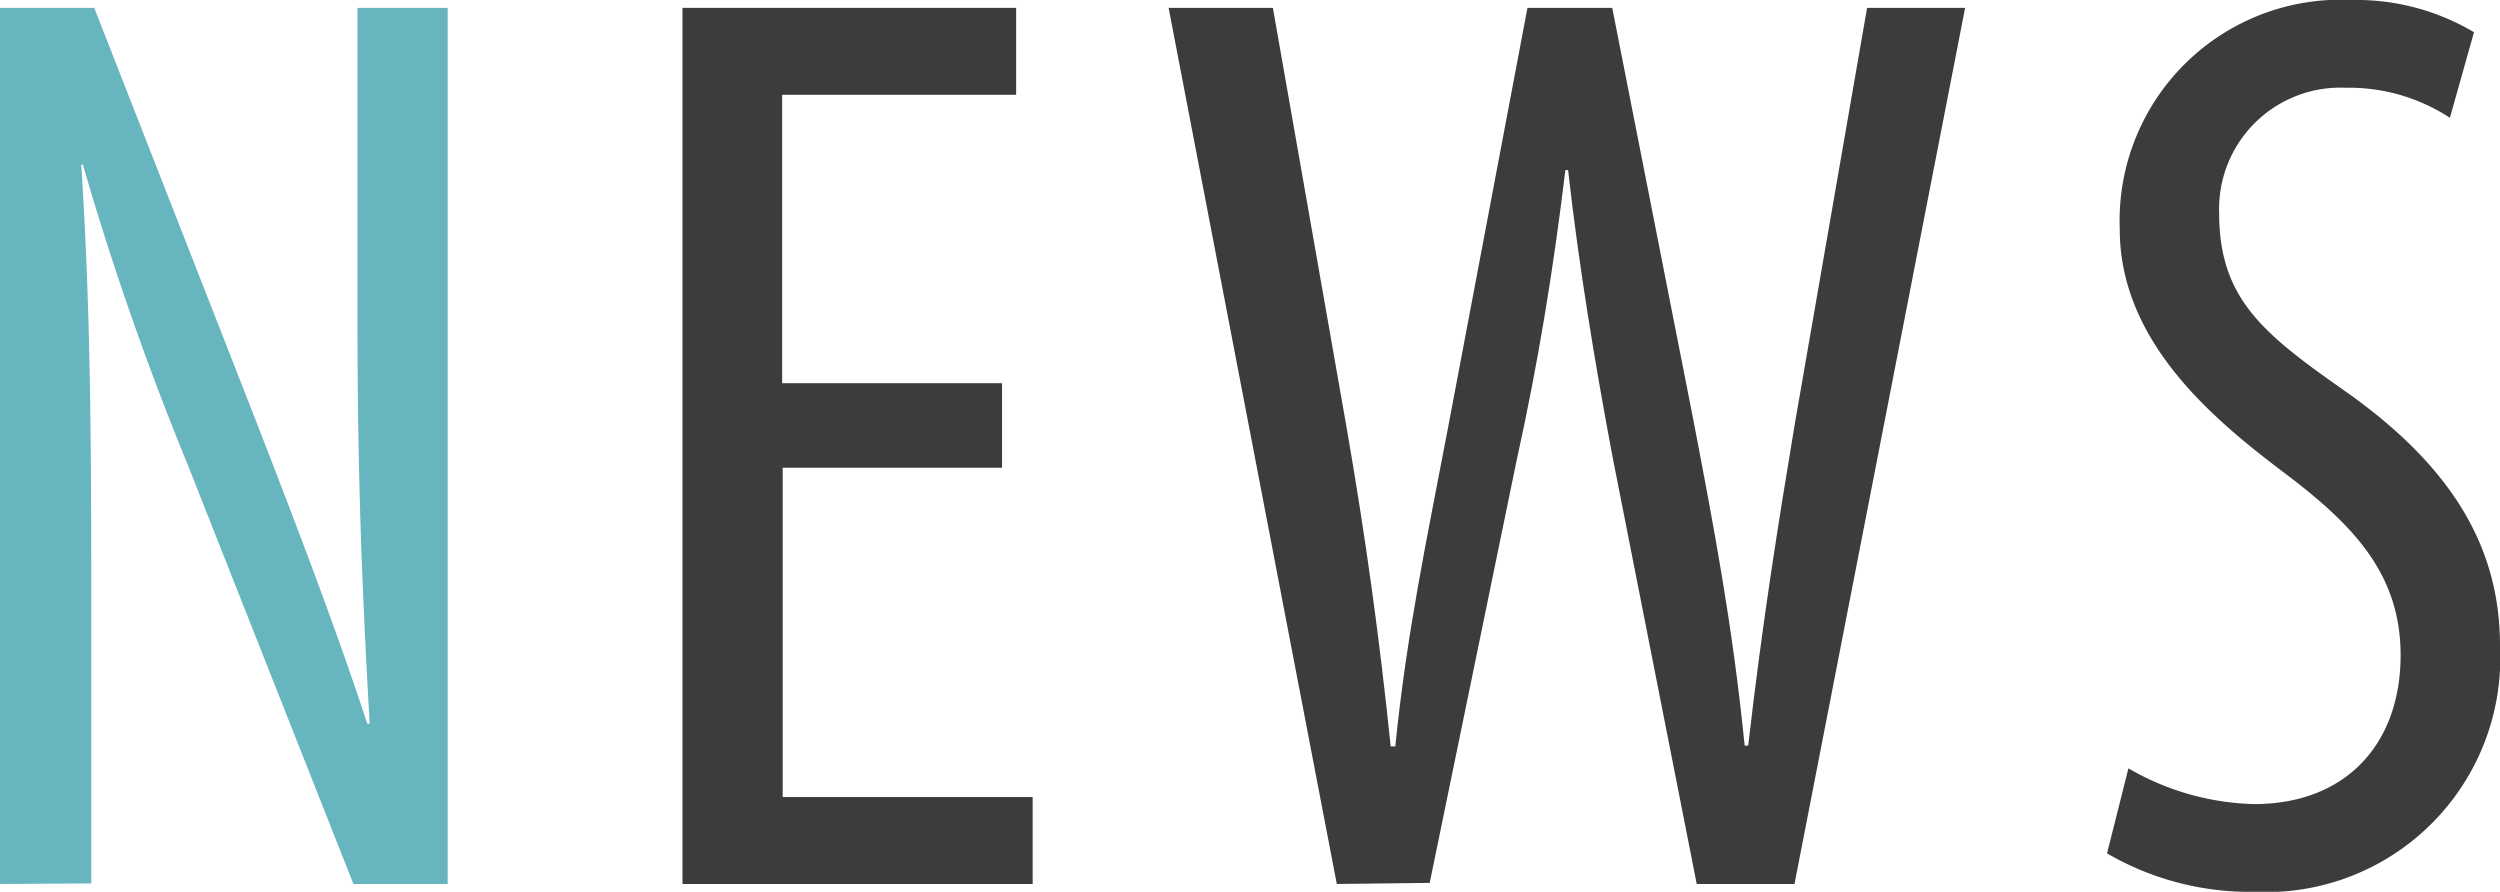
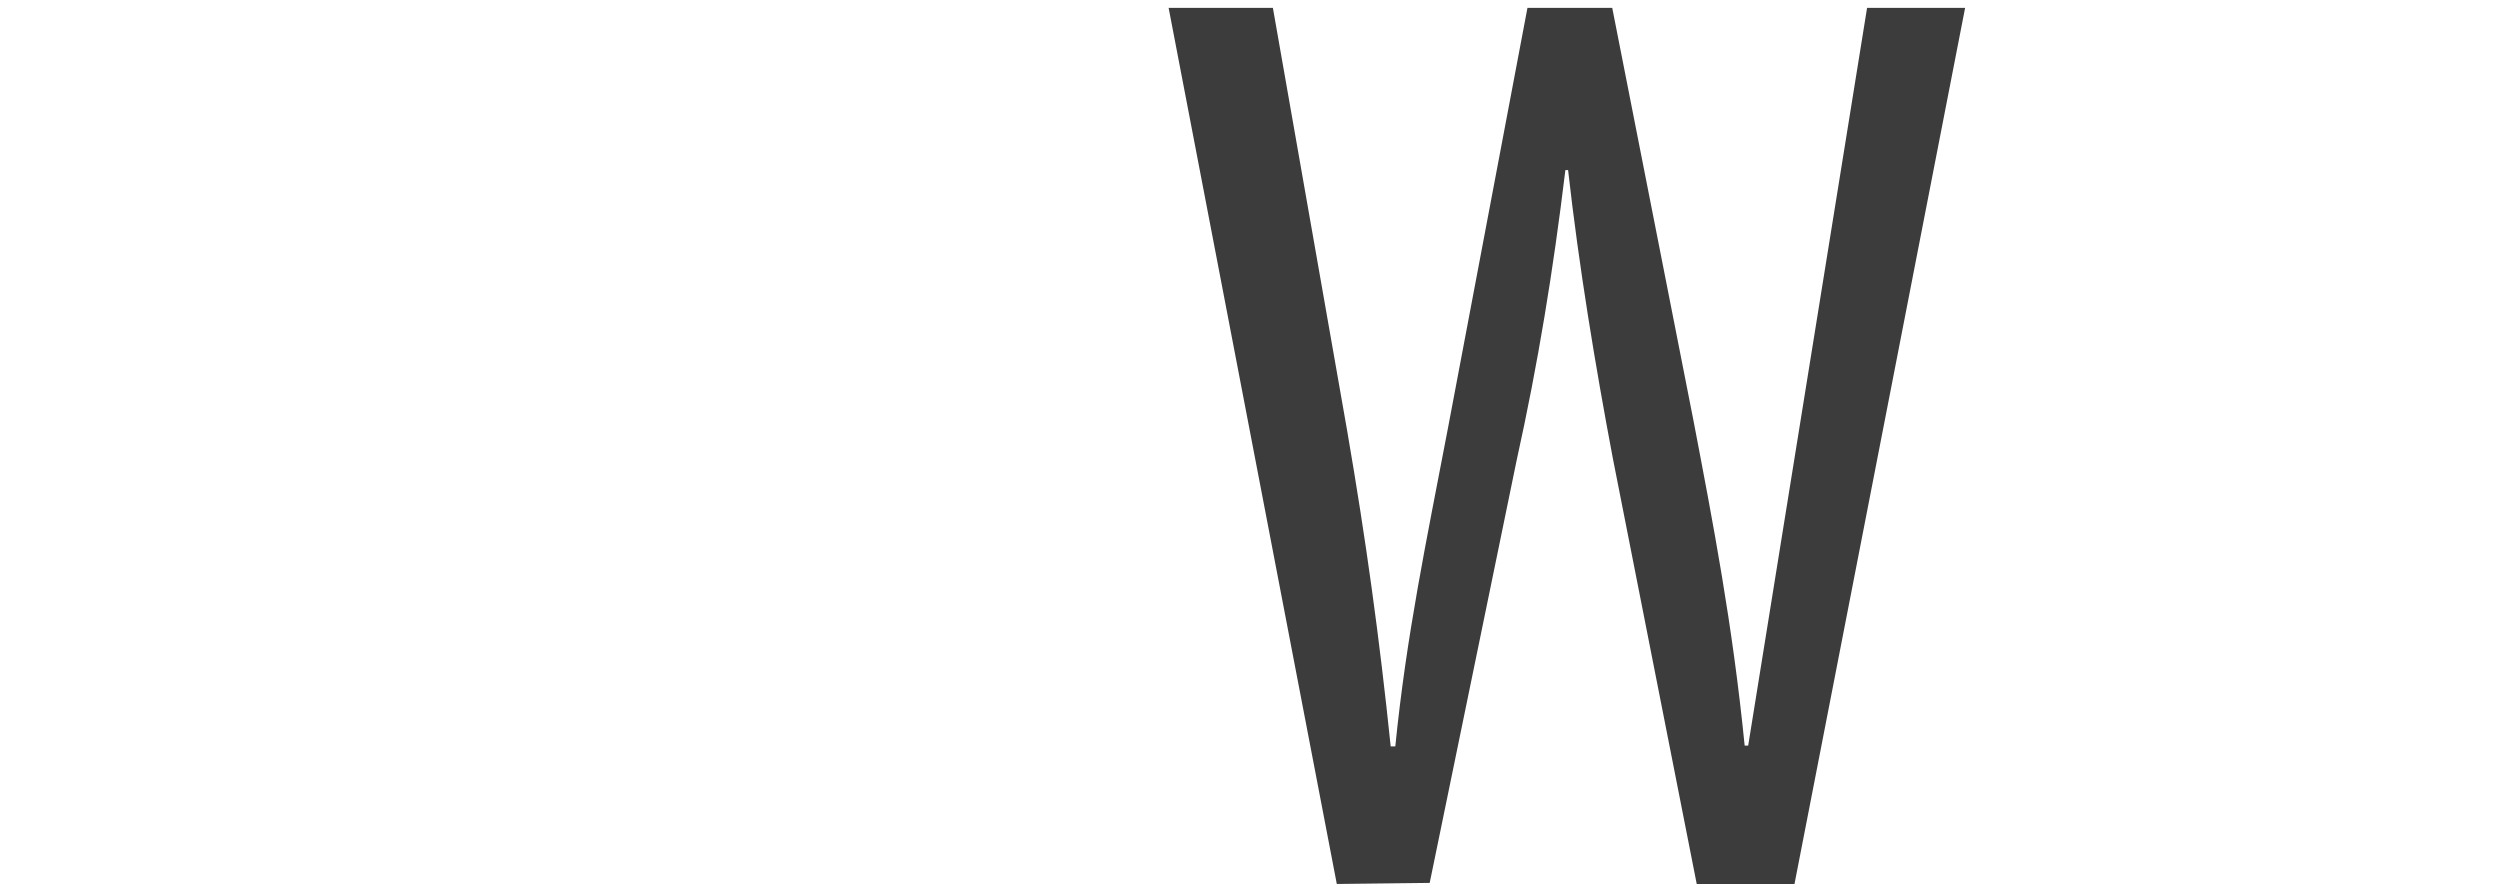
<svg xmlns="http://www.w3.org/2000/svg" viewBox="0 0 92.31 32.93">
  <defs>
    <style>.cls-1{fill:#67b5bf;}.cls-2{fill:#3c3c3c;}</style>
  </defs>
  <title>tit_news</title>
  <g id="レイヤー_2" data-name="レイヤー 2">
    <g id="レイヤー_1-2" data-name="レイヤー 1">
-       <path class="cls-1" d="M0,32.64V.29H3.48L9.42,15.46c1.35,3.48,3,7.76,4.14,11.26h.09c-.29-5.09-.45-9.26-.45-14.86V.29h3.33V32.64H13.05L6.9,17.08a108.64,108.64,0,0,1-3.84-11H3c.28,4.33.37,8.43.37,15.34v11.2Z" />
-       <path class="cls-2" d="M37,17.27h-8.1V29.43h9.23v3.21H25.2V.29H37.52V3.5H28.88V14.15H37Z" />
-       <path class="cls-2" d="M49.36,32.64,43.15.29H47l2.74,15.6c.7,4.06,1.2,7.7,1.61,11.67h.17c.41-4.1,1.15-7.59,1.94-11.73L56.4.29h3.13l3,15.24c.73,3.82,1.44,7.5,1.89,12h.13c.54-4.67,1.11-8.19,1.72-11.87L68.94.29h3.62l-6.3,32.35H62.65l-3.1-15.73C58.9,13.47,58.3,9.84,57.9,6.28h-.1C57.35,10,56.79,13.43,56,17l-3.21,15.6Z" />
-       <path class="cls-2" d="M78.59,28.37a9.68,9.68,0,0,0,4.64,1.32c3.39,0,5.41-2.22,5.41-5.5,0-3-1.75-4.81-4.28-6.72s-6.09-4.8-6.09-9A8.16,8.16,0,0,1,86.83,0a8.51,8.51,0,0,1,4.52,1.19l-.89,3.16a6.8,6.8,0,0,0-3.85-1.11,4.48,4.48,0,0,0-4.67,4.63c0,3.21,1.68,4.49,4.76,6.65,3.89,2.77,5.61,5.74,5.61,9.32a8.65,8.65,0,0,1-9.06,9.09,10.5,10.5,0,0,1-5.45-1.42Z" />
+       <path class="cls-2" d="M49.36,32.64,43.15.29H47l2.74,15.6c.7,4.06,1.2,7.7,1.61,11.67h.17c.41-4.1,1.15-7.59,1.94-11.73L56.4.29h3.13l3,15.24c.73,3.82,1.44,7.5,1.89,12h.13L68.94.29h3.62l-6.3,32.35H62.65l-3.1-15.73C58.9,13.47,58.3,9.84,57.9,6.28h-.1C57.35,10,56.79,13.43,56,17l-3.21,15.6Z" />
    </g>
  </g>
</svg>